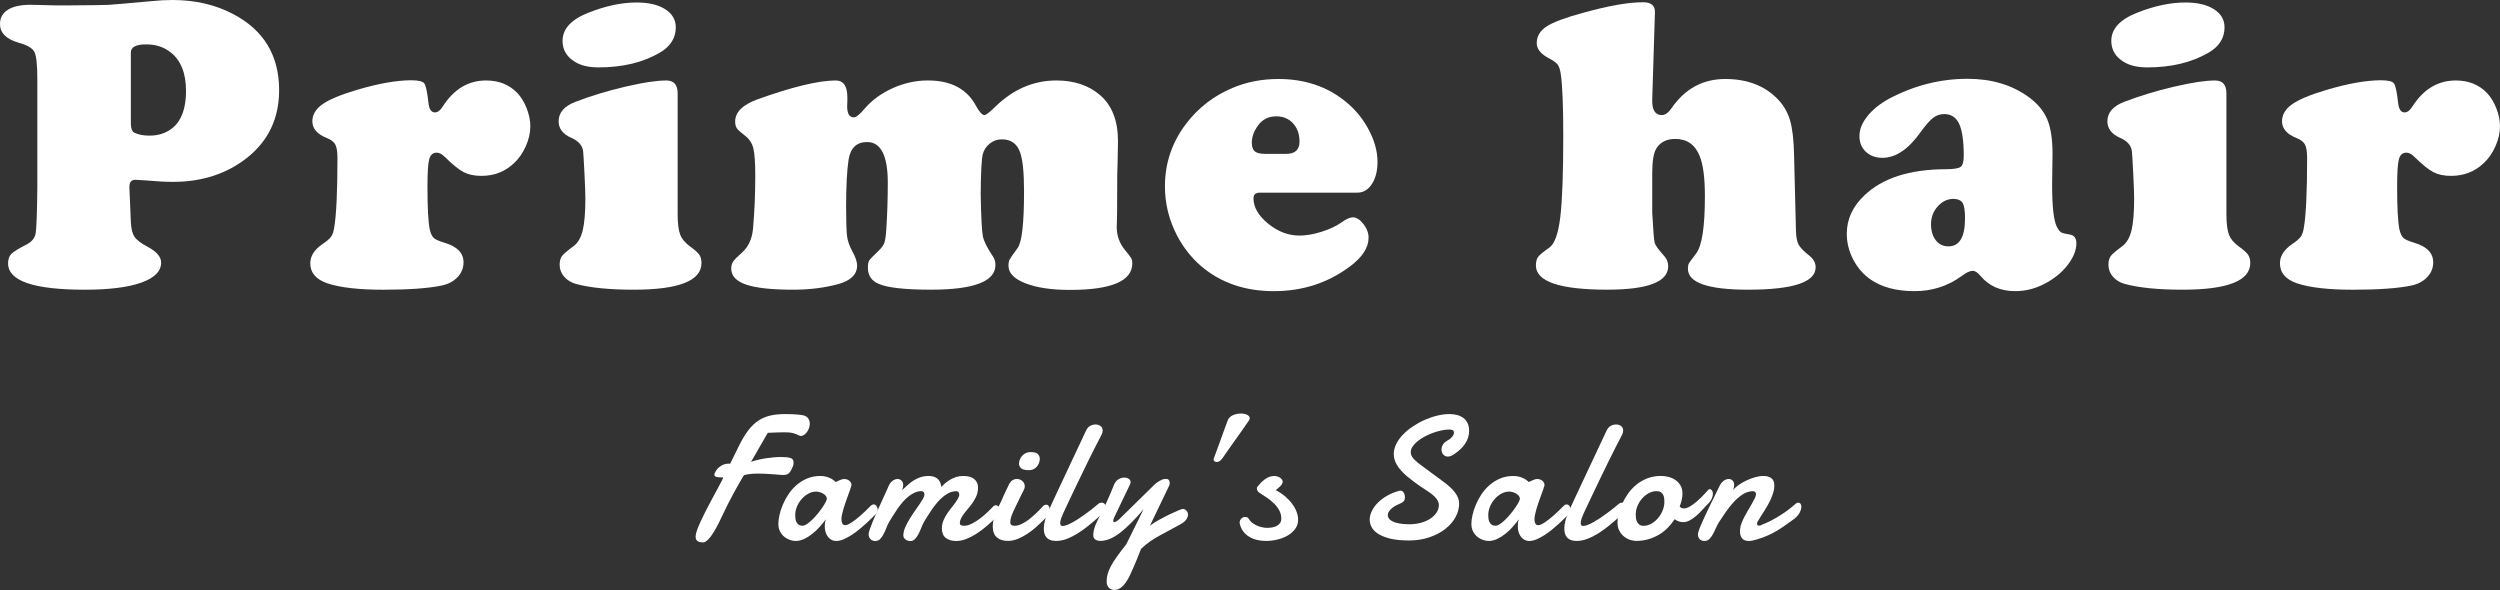
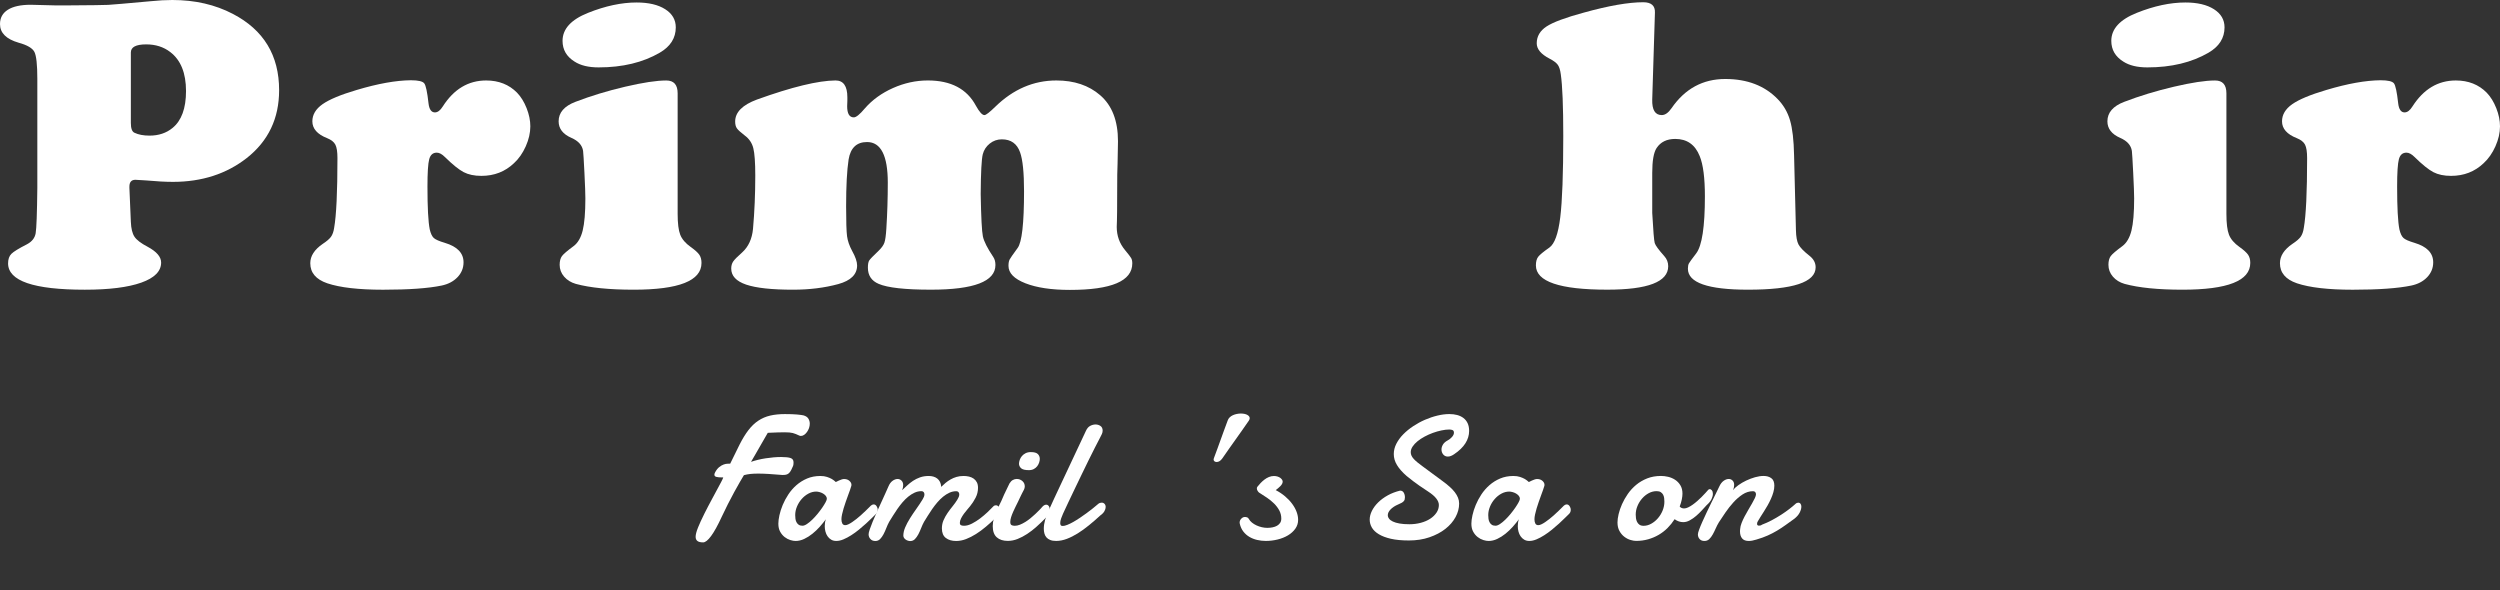
<svg xmlns="http://www.w3.org/2000/svg" version="1.1" id="レイヤー_1" x="0px" y="0px" width="211.914px" height="50.012px" viewBox="0 0 211.914 50.012" enable-background="new 0 0 211.914 50.012" xml:space="preserve">
  <rect x="0" y="0" width="211.914" height="50.012" fill="#333333" stroke="none" />
  <g>
    <path fill="#FFFFFF" d="M3.164,15.926V6.68c0-1.195-0.083-1.954-0.246-2.276C2.753,4.081,2.308,3.82,1.582,3.621   C0.527,3.316,0,2.789,0,2.039c0-0.527,0.222-0.932,0.668-1.213c0.444-0.281,1.09-0.422,1.934-0.422   c0.281,0,0.978,0.018,2.092,0.053h1.055c1.944-0.012,3.084-0.026,3.418-0.044s1.526-0.12,3.578-0.308   C13.423,0.035,14.045,0,14.607,0c1.921,0,3.632,0.393,5.133,1.178c2.612,1.359,3.92,3.516,3.92,6.469   c0,2.391-0.914,4.307-2.742,5.748c-1.723,1.348-3.81,2.021-6.258,2.021c-0.622,0-1.384-0.041-2.285-0.123   c-0.481-0.035-0.78-0.053-0.896-0.053c-0.341,0-0.51,0.193-0.51,0.58v0.105l0.123,2.883c0.022,0.563,0.125,0.981,0.307,1.257   s0.555,0.56,1.117,0.853c0.761,0.41,1.143,0.855,1.143,1.336c0,0.738-0.563,1.307-1.688,1.705s-2.72,0.598-4.781,0.598   c-4.337,0-6.504-0.744-6.504-2.232c0-0.352,0.093-0.621,0.281-0.809c0.187-0.188,0.626-0.457,1.318-0.809   c0.422-0.223,0.668-0.533,0.738-0.932S3.14,18.094,3.164,15.926z M11.092,4.447v5.977c0,0.457,0.099,0.732,0.299,0.826   c0.339,0.164,0.767,0.246,1.283,0.246c0.773,0,1.424-0.217,1.951-0.65c0.761-0.621,1.143-1.664,1.143-3.129   c0-1.523-0.446-2.625-1.336-3.305c-0.563-0.434-1.243-0.65-2.039-0.65C11.524,3.762,11.092,3.99,11.092,4.447z" />
    <path fill="#FFFFFF" d="M34.829,6.803c0.621,0,0.999,0.088,1.134,0.264s0.255,0.738,0.36,1.688c0.059,0.516,0.24,0.773,0.545,0.773   c0.234,0,0.457-0.17,0.668-0.51c0.938-1.465,2.162-2.197,3.674-2.197c1.066,0,1.939,0.346,2.619,1.037   c0.328,0.34,0.598,0.776,0.809,1.31s0.316,1.046,0.316,1.538c0,0.551-0.129,1.116-0.387,1.696s-0.592,1.058-1.002,1.433   c-0.75,0.715-1.67,1.072-2.76,1.072c-0.598,0-1.099-0.105-1.503-0.316s-0.935-0.639-1.591-1.283   c-0.246-0.246-0.475-0.369-0.686-0.369c-0.328,0-0.542,0.185-0.642,0.554s-0.149,1.146-0.149,2.329c0,1.77,0.064,2.977,0.193,3.621   c0.082,0.352,0.196,0.595,0.343,0.729s0.46,0.272,0.94,0.413c1.055,0.316,1.582,0.867,1.582,1.652c0,0.48-0.17,0.899-0.51,1.257   s-0.791,0.595-1.354,0.712c-1.125,0.234-2.777,0.352-4.957,0.352c-2.074,0-3.65-0.182-4.729-0.545   c-0.961-0.328-1.441-0.896-1.441-1.705c0-0.609,0.352-1.154,1.055-1.635c0.34-0.223,0.574-0.425,0.703-0.606   s0.217-0.431,0.264-0.747c0.188-1.066,0.281-3.041,0.281-5.924c0-0.527-0.059-0.905-0.176-1.134s-0.352-0.413-0.703-0.554   c-0.832-0.328-1.248-0.803-1.248-1.424c0-0.563,0.287-1.046,0.861-1.45s1.535-0.806,2.883-1.204   C32.028,7.09,33.563,6.814,34.829,6.803z" />
    <path fill="#FFFFFF" d="M57.441,7.91v10.213c0,0.809,0.073,1.4,0.22,1.775s0.442,0.721,0.888,1.037   c0.363,0.258,0.606,0.478,0.729,0.659s0.185,0.413,0.185,0.694c0,1.512-1.916,2.268-5.748,2.268c-2.063,0-3.697-0.164-4.904-0.492   c-0.41-0.117-0.741-0.322-0.993-0.615s-0.378-0.627-0.378-1.002c0-0.316,0.064-0.563,0.193-0.738s0.457-0.457,0.984-0.844   c0.363-0.27,0.621-0.709,0.773-1.318s0.229-1.518,0.229-2.725c0-0.387-0.026-1.11-0.079-2.171s-0.091-1.679-0.114-1.854   c-0.07-0.48-0.398-0.85-0.984-1.107c-0.727-0.316-1.09-0.785-1.09-1.406c0-0.738,0.475-1.289,1.424-1.652   c1.313-0.504,2.719-0.932,4.219-1.283s2.66-0.527,3.48-0.527C57.119,6.82,57.441,7.184,57.441,7.91z M53.961,0.211   c1.02,0,1.828,0.19,2.426,0.571s0.896,0.894,0.896,1.538c0,0.902-0.451,1.617-1.354,2.145c-1.43,0.832-3.158,1.248-5.186,1.248   c-0.855,0-1.535-0.164-2.039-0.492c-0.68-0.422-1.02-1.008-1.02-1.758c0-1.008,0.721-1.799,2.162-2.373   C51.313,0.504,52.684,0.211,53.961,0.211z" />
    <path fill="#FFFFFF" d="M70.825,6.82c0.668,0,1.002,0.475,1.002,1.424c0,0.012,0,0.111,0,0.299C71.815,8.73,71.81,8.883,71.81,9   c0,0.633,0.188,0.949,0.563,0.949c0.199,0,0.51-0.252,0.932-0.756c0.633-0.727,1.43-1.304,2.391-1.731S77.64,6.82,78.647,6.82   c1.957,0,3.316,0.715,4.078,2.145c0.293,0.527,0.533,0.791,0.721,0.791c0.129,0,0.434-0.234,0.914-0.703   c1.523-1.488,3.252-2.232,5.186-2.232c1.512,0,2.748,0.416,3.709,1.248c1.008,0.867,1.512,2.168,1.512,3.902   c0,0.375-0.012,1.008-0.035,1.898c-0.023,0.305-0.035,1.225-0.035,2.76c0,0.984-0.006,1.676-0.018,2.074   c-0.012,0.246-0.018,0.422-0.018,0.527c0,0.75,0.234,1.406,0.703,1.969c0.281,0.34,0.454,0.565,0.519,0.677   s0.097,0.261,0.097,0.448c0,1.5-1.764,2.25-5.291,2.25c-1.559,0-2.815-0.188-3.771-0.563s-1.433-0.867-1.433-1.477   c0-0.234,0.032-0.413,0.097-0.536s0.29-0.448,0.677-0.976c0.363-0.48,0.545-2.08,0.545-4.799c0-1.582-0.111-2.684-0.334-3.305   c-0.258-0.738-0.773-1.107-1.547-1.107c-0.387,0-0.729,0.12-1.028,0.36s-0.495,0.542-0.589,0.905   c-0.105,0.422-0.164,1.547-0.176,3.375c0.035,1.969,0.097,3.164,0.185,3.586s0.384,1.008,0.888,1.758   c0.117,0.176,0.176,0.398,0.176,0.668c0,1.395-1.822,2.092-5.467,2.092c-2.191,0-3.668-0.164-4.43-0.492   c-0.609-0.258-0.914-0.715-0.914-1.371c0-0.293,0.038-0.498,0.114-0.615s0.337-0.387,0.782-0.809   c0.258-0.246,0.425-0.478,0.501-0.694s0.132-0.612,0.167-1.187c0.082-1.289,0.123-2.59,0.123-3.902   c0-2.297-0.586-3.445-1.758-3.445c-0.879,0-1.4,0.492-1.564,1.477c-0.141,0.926-0.211,2.25-0.211,3.973   c0,1.289,0.026,2.133,0.079,2.531s0.196,0.814,0.431,1.248c0.281,0.504,0.422,0.914,0.422,1.23c0,0.762-0.533,1.289-1.6,1.582   c-1.16,0.316-2.438,0.475-3.832,0.475c-1.805,0-3.129-0.144-3.973-0.431s-1.266-0.741-1.266-1.362c0-0.234,0.056-0.434,0.167-0.598   s0.366-0.422,0.765-0.773c0.527-0.48,0.832-1.143,0.914-1.986c0.129-1.453,0.193-2.959,0.193-4.518c0-1.113-0.056-1.89-0.167-2.329   s-0.349-0.794-0.712-1.063c-0.352-0.27-0.577-0.475-0.677-0.615s-0.149-0.334-0.149-0.58c0-0.785,0.615-1.406,1.846-1.863   C67.128,7.371,69.349,6.832,70.825,6.82z" />
-     <path fill="#FFFFFF" d="M115.059,16.33h-8.262c-0.363,0-0.544,0.158-0.544,0.475c0,0.762,0.414,1.479,1.24,2.153   c0.827,0.674,1.713,1.011,2.663,1.011c0.563,0,1.188-0.108,1.873-0.325s1.25-0.483,1.695-0.8c0.398-0.281,0.715-0.422,0.949-0.422   c0.305,0,0.604,0.188,0.896,0.563s0.439,0.762,0.439,1.16c0,0.844-0.527,1.658-1.582,2.443c-1.863,1.395-4.014,2.092-6.452,2.092   c-2.46,0-4.523-0.715-6.187-2.145c-0.809-0.703-1.477-1.553-2.004-2.549c-0.691-1.324-1.037-2.719-1.037-4.184   c0-1.969,0.598-3.738,1.793-5.309c1.031-1.359,2.344-2.373,3.938-3.041c1.195-0.504,2.49-0.756,3.885-0.756   c2.227,0,4.119,0.633,5.678,1.898c0.785,0.633,1.418,1.383,1.898,2.25c0.551,0.984,0.826,1.945,0.826,2.883   c0,0.762-0.158,1.386-0.475,1.872S115.563,16.33,115.059,16.33z M107.253,13.043h1.776c0.75,0,1.125-0.346,1.125-1.037   c0-0.633-0.182-1.148-0.545-1.547s-0.838-0.598-1.424-0.598c-0.657,0-1.172,0.258-1.547,0.773c-0.351,0.48-0.527,0.967-0.527,1.459   c0,0.352,0.085,0.598,0.255,0.738C106.537,12.973,106.832,13.043,107.253,13.043z" />
    <path fill="#FFFFFF" d="M140.281,1.072l-0.229,7.365c-0.023,0.879,0.246,1.318,0.809,1.318c0.281,0,0.557-0.193,0.826-0.58   c1.137-1.652,2.654-2.479,4.553-2.479c1.863,0,3.346,0.568,4.447,1.705c0.492,0.504,0.84,1.102,1.045,1.793s0.32,1.682,0.344,2.971   l0.158,6.346c0.012,0.551,0.084,0.955,0.219,1.213s0.449,0.58,0.941,0.967c0.34,0.27,0.51,0.592,0.51,0.967   c0,1.266-1.91,1.898-5.73,1.898c-3.398,0-5.098-0.592-5.098-1.775c0-0.199,0.029-0.352,0.088-0.457s0.264-0.387,0.615-0.844   c0.492-0.645,0.738-2.256,0.738-4.834c0-1.559-0.146-2.695-0.439-3.41c-0.387-0.973-1.078-1.459-2.074-1.459   c-0.715,0-1.242,0.258-1.582,0.773c-0.246,0.375-0.369,1.078-0.369,2.109v3.393c0.082,1.5,0.152,2.35,0.211,2.549   s0.328,0.568,0.809,1.107c0.223,0.246,0.334,0.533,0.334,0.861c0,1.324-1.723,1.986-5.168,1.986c-4.031,0-6.047-0.686-6.047-2.057   c0-0.316,0.064-0.56,0.193-0.729s0.445-0.431,0.949-0.782c0.445-0.316,0.752-1.169,0.922-2.558s0.256-3.688,0.256-6.899   c0-2.52-0.07-4.266-0.211-5.238c-0.047-0.363-0.133-0.63-0.256-0.8s-0.354-0.343-0.693-0.519c-0.727-0.375-1.09-0.809-1.09-1.301   c0-0.586,0.275-1.061,0.826-1.424s1.605-0.756,3.164-1.178c2.109-0.586,3.791-0.879,5.045-0.879   C139.977,0.193,140.305,0.486,140.281,1.072z" />
-     <path fill="#FFFFFF" d="M166.777,6.68c2.039,0,3.768,0.516,5.186,1.547c0.75,0.551,1.275,1.181,1.574,1.89s0.447,1.685,0.447,2.927   l-0.035,2.619c0,1.816,0.129,2.994,0.387,3.533c0.129,0.258,0.252,0.422,0.369,0.492s0.363,0.135,0.738,0.193   s0.563,0.305,0.563,0.738c0,0.563-0.225,1.148-0.676,1.758s-1.035,1.119-1.75,1.529c-0.879,0.516-1.799,0.773-2.76,0.773   c-1.23,0-2.203-0.422-2.918-1.266c-0.246-0.305-0.475-0.457-0.686-0.457c-0.234,0-0.545,0.146-0.932,0.439   c-1.172,0.855-2.502,1.283-3.99,1.283c-1.535,0-2.777-0.328-3.727-0.984c-0.621-0.434-1.113-0.999-1.477-1.696   s-0.545-1.427-0.545-2.188c0-1.219,0.492-2.297,1.477-3.234c1.535-1.477,3.832-2.221,6.891-2.232c0.68,0,1.107-0.067,1.283-0.202   s0.264-0.448,0.264-0.94c0-1.242-0.129-2.142-0.387-2.698s-0.68-0.835-1.266-0.835c-0.352,0-0.664,0.105-0.939,0.316   s-0.619,0.598-1.029,1.16c-1.043,1.488-2.133,2.232-3.27,2.232c-0.574,0-1.043-0.17-1.406-0.51s-0.545-0.785-0.545-1.336   c0-0.563,0.227-1.125,0.678-1.688s1.063-1.055,1.836-1.477C162.254,7.242,164.469,6.68,166.777,6.68z M165.6,16.857   c-0.516,0-0.963,0.211-1.344,0.633s-0.572,0.926-0.572,1.512c0,0.563,0.135,1.017,0.404,1.362s0.627,0.519,1.072,0.519   c0.938,0,1.406-0.791,1.406-2.373c0-0.645-0.066-1.078-0.201-1.301S165.975,16.869,165.6,16.857z" />
    <path fill="#FFFFFF" d="M188.723,7.91v10.213c0,0.809,0.072,1.4,0.219,1.775s0.443,0.721,0.889,1.037   c0.363,0.258,0.605,0.478,0.729,0.659s0.186,0.413,0.186,0.694c0,1.512-1.916,2.268-5.748,2.268c-2.063,0-3.697-0.164-4.904-0.492   c-0.41-0.117-0.742-0.322-0.994-0.615s-0.377-0.627-0.377-1.002c0-0.316,0.064-0.563,0.193-0.738s0.457-0.457,0.984-0.844   c0.363-0.27,0.621-0.709,0.773-1.318s0.229-1.518,0.229-2.725c0-0.387-0.027-1.11-0.08-2.171s-0.09-1.679-0.113-1.854   c-0.07-0.48-0.398-0.85-0.984-1.107c-0.727-0.316-1.09-0.785-1.09-1.406c0-0.738,0.475-1.289,1.424-1.652   c1.313-0.504,2.719-0.932,4.219-1.283s2.66-0.527,3.48-0.527C188.4,6.82,188.723,7.184,188.723,7.91z M185.242,0.211   c1.02,0,1.828,0.19,2.426,0.571s0.896,0.894,0.896,1.538c0,0.902-0.451,1.617-1.354,2.145c-1.43,0.832-3.158,1.248-5.186,1.248   c-0.855,0-1.535-0.164-2.039-0.492c-0.68-0.422-1.02-1.008-1.02-1.758c0-1.008,0.721-1.799,2.162-2.373   C182.594,0.504,183.965,0.211,185.242,0.211z" />
    <path fill="#FFFFFF" d="M201.789,6.803c0.621,0,1,0.088,1.135,0.264s0.254,0.738,0.359,1.688c0.059,0.516,0.24,0.773,0.545,0.773   c0.234,0,0.457-0.17,0.668-0.51c0.938-1.465,2.162-2.197,3.674-2.197c1.066,0,1.939,0.346,2.619,1.037   c0.328,0.34,0.598,0.776,0.809,1.31s0.316,1.046,0.316,1.538c0,0.551-0.129,1.116-0.387,1.696s-0.592,1.058-1.002,1.433   c-0.75,0.715-1.67,1.072-2.76,1.072c-0.598,0-1.098-0.105-1.502-0.316s-0.936-0.639-1.592-1.283   c-0.246-0.246-0.475-0.369-0.686-0.369c-0.328,0-0.541,0.185-0.641,0.554s-0.15,1.146-0.15,2.329c0,1.77,0.064,2.977,0.193,3.621   c0.082,0.352,0.197,0.595,0.344,0.729s0.459,0.272,0.939,0.413c1.055,0.316,1.582,0.867,1.582,1.652c0,0.48-0.17,0.899-0.51,1.257   s-0.791,0.595-1.354,0.712c-1.125,0.234-2.777,0.352-4.957,0.352c-2.074,0-3.65-0.182-4.729-0.545   c-0.961-0.328-1.441-0.896-1.441-1.705c0-0.609,0.352-1.154,1.055-1.635c0.34-0.223,0.574-0.425,0.703-0.606   s0.217-0.431,0.264-0.747c0.188-1.066,0.281-3.041,0.281-5.924c0-0.527-0.059-0.905-0.176-1.134s-0.352-0.413-0.703-0.554   c-0.832-0.328-1.248-0.803-1.248-1.424c0-0.563,0.287-1.046,0.861-1.45s1.535-0.806,2.883-1.204   C198.988,7.09,200.523,6.814,201.789,6.803z" />
  </g>
  <g>
    <path fill="#FFFFFF" d="M67.169,39.618C67.11,39.76,67.054,39.872,67,39.955s-0.112,0.148-0.176,0.194s-0.135,0.077-0.216,0.091   c-0.08,0.016-0.174,0.022-0.282,0.022c-0.459-0.039-0.853-0.068-1.183-0.088c-0.329-0.02-0.621-0.029-0.875-0.029   c-0.249,0-0.468,0.01-0.655,0.029c-0.188,0.02-0.373,0.054-0.553,0.103c-0.073,0.117-0.183,0.303-0.33,0.557   s-0.309,0.543-0.487,0.868s-0.36,0.67-0.545,1.036s-0.356,0.718-0.513,1.055c-0.337,0.732-0.639,1.279-0.905,1.641   s-0.492,0.542-0.677,0.542c-0.225,0-0.387-0.04-0.487-0.121c-0.101-0.08-0.15-0.198-0.15-0.354c0-0.186,0.067-0.445,0.201-0.78   s0.321-0.741,0.561-1.22c0.088-0.176,0.184-0.363,0.289-0.564c0.105-0.199,0.211-0.4,0.319-0.6   c0.107-0.201,0.212-0.396,0.315-0.586c0.103-0.191,0.195-0.363,0.278-0.517c0.083-0.154,0.152-0.284,0.209-0.392   c0.056-0.107,0.091-0.179,0.106-0.213c0.015-0.039,0.026-0.066,0.033-0.08c0.008-0.016,0.012-0.026,0.015-0.033   c0.002-0.008,0.004-0.012,0.004-0.015s0.002-0.014,0.007-0.033H61.17c-0.186,0-0.334-0.015-0.447-0.044s-0.168-0.093-0.168-0.19   c0-0.054,0.022-0.122,0.066-0.205c0.103-0.19,0.217-0.335,0.344-0.436s0.25-0.173,0.37-0.216c0.12-0.045,0.229-0.067,0.33-0.07   c0.1-0.002,0.177-0.004,0.23-0.004c0.132-0.268,0.264-0.537,0.396-0.805c0.132-0.27,0.264-0.537,0.396-0.807   c0.249-0.492,0.502-0.905,0.758-1.237c0.257-0.332,0.536-0.599,0.839-0.798c0.303-0.201,0.637-0.344,1.003-0.429   S66.07,35.1,66.539,35.1c0.43,0,0.772,0.012,1.029,0.036c0.256,0.024,0.436,0.049,0.538,0.073c0.195,0.054,0.333,0.146,0.414,0.274   c0.08,0.13,0.121,0.272,0.121,0.429c0,0.122-0.021,0.244-0.062,0.366c-0.042,0.122-0.098,0.233-0.169,0.333   c-0.071,0.101-0.151,0.182-0.241,0.246c-0.091,0.063-0.182,0.095-0.275,0.095c-0.054,0-0.1-0.01-0.139-0.029   c-0.107-0.049-0.204-0.092-0.289-0.128c-0.086-0.037-0.172-0.066-0.26-0.088c-0.088-0.022-0.187-0.038-0.296-0.048   c-0.11-0.01-0.246-0.015-0.407-0.015c-0.166,0-0.363,0.004-0.589,0.011c-0.228,0.008-0.504,0.019-0.832,0.033   c-0.132,0.229-0.255,0.443-0.37,0.641c-0.115,0.198-0.228,0.394-0.337,0.586c-0.11,0.193-0.223,0.389-0.337,0.586   c-0.115,0.198-0.241,0.414-0.377,0.648c0.181-0.063,0.377-0.121,0.589-0.172c0.213-0.052,0.43-0.095,0.652-0.128   c0.222-0.035,0.445-0.062,0.67-0.081s0.439-0.029,0.645-0.029c0.371,0,0.638,0.029,0.802,0.088s0.246,0.179,0.246,0.358   c0,0.039-0.002,0.098-0.007,0.173S67.223,39.521,67.169,39.618z" />
    <path fill="#FFFFFF" d="M74.262,43.559c-0.088,0.083-0.205,0.197-0.352,0.344s-0.314,0.306-0.502,0.477s-0.388,0.344-0.601,0.517   c-0.212,0.173-0.43,0.331-0.651,0.472c-0.223,0.143-0.441,0.258-0.656,0.349c-0.215,0.09-0.417,0.136-0.608,0.136   c-0.171,0-0.317-0.037-0.439-0.11s-0.224-0.169-0.304-0.286c-0.081-0.117-0.141-0.25-0.18-0.398s-0.059-0.302-0.059-0.458   c0-0.103,0.007-0.204,0.022-0.304s0.039-0.194,0.073-0.282c-0.151,0.205-0.324,0.417-0.516,0.634   c-0.193,0.217-0.401,0.415-0.623,0.593c-0.222,0.179-0.454,0.325-0.695,0.439c-0.242,0.114-0.487,0.173-0.736,0.173   c-0.127,0-0.274-0.026-0.443-0.077c-0.168-0.052-0.328-0.136-0.479-0.253s-0.278-0.269-0.381-0.454s-0.154-0.413-0.154-0.681   c0-0.201,0.03-0.439,0.091-0.719c0.061-0.277,0.154-0.567,0.278-0.867c0.125-0.301,0.283-0.598,0.477-0.891   c0.192-0.293,0.421-0.555,0.685-0.787c0.264-0.231,0.564-0.42,0.901-0.563s0.713-0.216,1.128-0.216c0.215,0,0.403,0.026,0.564,0.08   s0.298,0.112,0.41,0.176c0.127,0.078,0.239,0.164,0.337,0.256c0.083-0.043,0.168-0.085,0.256-0.124   c0.073-0.034,0.15-0.064,0.231-0.092c0.08-0.026,0.15-0.04,0.208-0.04c0.186,0,0.337,0.051,0.454,0.154   c0.117,0.102,0.176,0.215,0.176,0.336c0,0.035-0.002,0.062-0.007,0.081c-0.024,0.093-0.063,0.21-0.113,0.352   c-0.052,0.142-0.109,0.3-0.172,0.473s-0.128,0.354-0.194,0.542c-0.066,0.188-0.126,0.372-0.18,0.553s-0.098,0.351-0.132,0.509   c-0.034,0.159-0.051,0.294-0.051,0.407c0,0.146,0.024,0.267,0.073,0.362c0.049,0.095,0.132,0.143,0.249,0.143   c0.073,0,0.16-0.022,0.26-0.069c0.1-0.047,0.208-0.109,0.326-0.188s0.238-0.166,0.363-0.267c0.124-0.101,0.245-0.202,0.362-0.304   c0.273-0.244,0.564-0.523,0.872-0.836c0.078-0.063,0.154-0.095,0.227-0.095c0.098,0,0.18,0.048,0.245,0.143   c0.066,0.096,0.099,0.202,0.099,0.319C74.401,43.352,74.354,43.466,74.262,43.559z M69.186,41.669   c-0.229,0-0.452,0.059-0.667,0.176s-0.405,0.271-0.571,0.462c-0.166,0.189-0.298,0.404-0.396,0.641s-0.146,0.475-0.146,0.714   c0,0.098,0.006,0.199,0.019,0.304c0.012,0.105,0.04,0.201,0.084,0.289s0.106,0.162,0.187,0.221   c0.081,0.059,0.189,0.088,0.326,0.088c0.107,0,0.233-0.048,0.377-0.144c0.144-0.095,0.293-0.217,0.447-0.366   c0.153-0.148,0.304-0.313,0.45-0.49s0.278-0.354,0.396-0.523c0.117-0.172,0.212-0.325,0.286-0.462s0.11-0.237,0.11-0.3   c0-0.094-0.032-0.178-0.095-0.253s-0.142-0.141-0.234-0.194s-0.192-0.094-0.296-0.121C69.355,41.683,69.264,41.669,69.186,41.669z" />
    <path fill="#FFFFFF" d="M76.572,45.419c0-0.234,0.052-0.474,0.158-0.718c0.104-0.244,0.238-0.496,0.399-0.754   c0.161-0.26,0.337-0.521,0.527-0.788c0.19-0.266,0.371-0.538,0.542-0.816c0.049-0.078,0.088-0.152,0.117-0.224   c0.029-0.07,0.044-0.143,0.044-0.216c0-0.078-0.022-0.143-0.066-0.194c-0.044-0.051-0.107-0.076-0.19-0.076   c-0.2,0-0.393,0.043-0.579,0.128s-0.364,0.197-0.535,0.337c-0.171,0.139-0.333,0.299-0.487,0.479   c-0.153,0.181-0.298,0.368-0.432,0.561c-0.135,0.192-0.26,0.384-0.377,0.575c-0.117,0.189-0.225,0.363-0.322,0.52   c-0.088,0.161-0.168,0.337-0.242,0.527s-0.153,0.366-0.238,0.527s-0.182,0.297-0.289,0.406c-0.107,0.11-0.242,0.165-0.403,0.165   c-0.176,0-0.315-0.056-0.417-0.169c-0.103-0.111-0.154-0.246-0.154-0.402c0-0.088,0.032-0.225,0.095-0.41s0.145-0.401,0.245-0.648   c0.1-0.246,0.214-0.509,0.341-0.787s0.253-0.555,0.377-0.828c0.125-0.273,0.242-0.53,0.352-0.772   c0.11-0.241,0.202-0.448,0.275-0.618c0.088-0.211,0.204-0.367,0.348-0.469c0.144-0.104,0.287-0.154,0.428-0.154   c0.122,0,0.231,0.045,0.326,0.136c0.096,0.091,0.143,0.221,0.143,0.392c0,0.127-0.029,0.266-0.088,0.418   c0.132-0.123,0.273-0.254,0.425-0.396c0.151-0.141,0.316-0.271,0.495-0.392c0.178-0.119,0.377-0.218,0.597-0.296   s0.466-0.117,0.74-0.117c0.137,0,0.266,0.017,0.388,0.051s0.23,0.088,0.326,0.161c0.095,0.073,0.173,0.169,0.234,0.286   c0.061,0.117,0.096,0.258,0.106,0.424c0.112-0.111,0.234-0.223,0.366-0.333c0.132-0.109,0.275-0.208,0.428-0.296   c0.154-0.088,0.321-0.159,0.502-0.213s0.381-0.08,0.601-0.08c0.161,0,0.315,0.017,0.461,0.051s0.277,0.092,0.392,0.172   c0.114,0.081,0.205,0.185,0.271,0.312c0.066,0.127,0.099,0.283,0.099,0.469c0,0.293-0.067,0.571-0.202,0.835   s-0.292,0.506-0.472,0.725c-0.059,0.074-0.137,0.166-0.234,0.279c-0.098,0.111-0.193,0.231-0.286,0.358s-0.173,0.258-0.242,0.392   c-0.068,0.135-0.103,0.26-0.103,0.377c0,0.107,0.033,0.176,0.099,0.205c0.065,0.029,0.152,0.045,0.26,0.045   c0.205,0,0.427-0.062,0.667-0.184s0.472-0.27,0.7-0.443c0.227-0.173,0.439-0.354,0.637-0.542c0.198-0.188,0.355-0.345,0.473-0.472   c0.029-0.035,0.063-0.059,0.103-0.074c0.039-0.014,0.078-0.021,0.117-0.021c0.088,0,0.167,0.039,0.238,0.117   c0.07,0.078,0.106,0.181,0.106,0.308c0,0.098-0.029,0.205-0.088,0.322s-0.159,0.231-0.3,0.345c-0.264,0.254-0.534,0.496-0.81,0.729   s-0.554,0.438-0.835,0.615s-0.562,0.32-0.842,0.428c-0.281,0.107-0.561,0.162-0.839,0.162c-0.361,0-0.653-0.086-0.875-0.257   c-0.223-0.171-0.333-0.442-0.333-0.813c0-0.244,0.046-0.473,0.139-0.688s0.208-0.422,0.344-0.619   c0.137-0.198,0.281-0.39,0.432-0.575s0.283-0.371,0.396-0.557c0.049-0.078,0.088-0.152,0.117-0.224   c0.029-0.07,0.044-0.143,0.044-0.216c0-0.078-0.022-0.143-0.066-0.194c-0.044-0.051-0.107-0.076-0.19-0.076   c-0.2,0-0.393,0.043-0.579,0.128s-0.364,0.197-0.535,0.337c-0.171,0.139-0.333,0.299-0.487,0.479   c-0.154,0.181-0.298,0.368-0.433,0.561s-0.26,0.384-0.377,0.575c-0.117,0.189-0.225,0.363-0.322,0.52   c-0.088,0.161-0.168,0.337-0.242,0.527s-0.153,0.366-0.238,0.527c-0.086,0.161-0.182,0.297-0.29,0.406   c-0.107,0.11-0.242,0.165-0.403,0.165c-0.059,0-0.122-0.011-0.19-0.033c-0.068-0.021-0.131-0.052-0.187-0.091   c-0.057-0.039-0.103-0.086-0.14-0.14C76.598,45.541,76.577,45.482,76.572,45.419z" />
    <path fill="#FFFFFF" d="M85.569,40.98c0.083-0.137,0.178-0.234,0.286-0.293s0.217-0.088,0.33-0.088c0.186,0,0.345,0.061,0.48,0.18   c0.134,0.119,0.201,0.271,0.201,0.457c-0.005,0.045-0.011,0.088-0.019,0.133c-0.007,0.043-0.023,0.088-0.047,0.131   c-0.068,0.127-0.125,0.234-0.168,0.322s-0.084,0.17-0.121,0.246c-0.036,0.076-0.072,0.15-0.106,0.223   c-0.034,0.074-0.076,0.162-0.125,0.264c-0.059,0.123-0.125,0.256-0.198,0.399c-0.073,0.145-0.143,0.292-0.208,0.443   c-0.066,0.151-0.123,0.3-0.169,0.446s-0.069,0.281-0.069,0.403c0,0.132,0.033,0.219,0.099,0.26c0.066,0.042,0.16,0.063,0.282,0.063   c0.137,0,0.279-0.029,0.429-0.088c0.148-0.059,0.299-0.134,0.45-0.228c0.151-0.092,0.3-0.198,0.447-0.318   c0.146-0.119,0.284-0.24,0.414-0.362s0.249-0.239,0.359-0.352c0.109-0.112,0.201-0.212,0.274-0.3   c0.098-0.094,0.195-0.14,0.293-0.14c0.088,0,0.16,0.039,0.216,0.117s0.084,0.179,0.084,0.3c0,0.113-0.028,0.232-0.084,0.359   s-0.147,0.246-0.274,0.359c-0.249,0.254-0.503,0.496-0.762,0.729s-0.523,0.438-0.795,0.615c-0.271,0.178-0.543,0.32-0.816,0.428   s-0.549,0.162-0.828,0.162c-0.396,0-0.707-0.102-0.934-0.305c-0.227-0.202-0.34-0.519-0.34-0.948c0-0.225,0.032-0.444,0.095-0.659   s0.139-0.424,0.227-0.626s0.181-0.397,0.278-0.586s0.181-0.368,0.249-0.538c0.024-0.064,0.067-0.162,0.128-0.293   c0.061-0.133,0.125-0.267,0.194-0.403C85.398,41.332,85.481,41.161,85.569,40.98z M86.375,39.332c0-0.111,0.021-0.228,0.062-0.348   c0.042-0.119,0.104-0.229,0.187-0.326s0.187-0.178,0.311-0.241c0.125-0.063,0.272-0.095,0.443-0.095   c0.283,0,0.481,0.055,0.593,0.164c0.112,0.11,0.168,0.248,0.168,0.414c0,0.093-0.019,0.195-0.055,0.308   c-0.037,0.112-0.092,0.216-0.165,0.312c-0.073,0.095-0.168,0.174-0.286,0.238c-0.117,0.063-0.256,0.095-0.417,0.095   c-0.303,0-0.515-0.048-0.637-0.143C86.458,39.614,86.389,39.488,86.375,39.332z" />
    <path fill="#FFFFFF" d="M90.105,43.551c-0.054,0.113-0.106,0.244-0.157,0.393c-0.052,0.148-0.077,0.281-0.077,0.398   c0,0.074,0.015,0.133,0.044,0.176c0.029,0.045,0.085,0.066,0.168,0.066c0.103,0,0.231-0.03,0.384-0.092   c0.154-0.061,0.32-0.141,0.498-0.241s0.364-0.215,0.557-0.345c0.193-0.129,0.385-0.264,0.575-0.402   c0.19-0.14,0.372-0.278,0.546-0.418c0.173-0.139,0.328-0.268,0.465-0.385c0.039-0.033,0.085-0.059,0.139-0.072   c0.054-0.016,0.1-0.022,0.139-0.022c0.098,0,0.178,0.034,0.242,0.103s0.095,0.158,0.095,0.271c0,0.102-0.034,0.217-0.103,0.344   s-0.188,0.252-0.359,0.373c-0.313,0.289-0.627,0.563-0.945,0.82c-0.317,0.26-0.634,0.487-0.948,0.686   c-0.315,0.197-0.628,0.355-0.938,0.473c-0.311,0.117-0.612,0.176-0.905,0.176c-0.2,0-0.368-0.027-0.501-0.081   c-0.135-0.054-0.242-0.127-0.322-0.22c-0.081-0.093-0.138-0.203-0.172-0.33s-0.051-0.261-0.051-0.402   c0-0.239,0.035-0.484,0.106-0.736c0.07-0.251,0.155-0.482,0.252-0.691c0.171-0.381,0.344-0.76,0.52-1.136s0.337-0.72,0.483-1.032   l2.219-4.725c0.088-0.19,0.206-0.324,0.355-0.402s0.299-0.117,0.451-0.117s0.29,0.041,0.414,0.124   c0.125,0.083,0.187,0.218,0.187,0.403c0,0.088-0.021,0.18-0.062,0.277c-0.042,0.098-0.094,0.203-0.158,0.315   c-0.122,0.229-0.267,0.511-0.436,0.843c-0.168,0.332-0.349,0.693-0.542,1.084s-0.391,0.797-0.593,1.219   c-0.203,0.423-0.401,0.834-0.594,1.234s-0.373,0.78-0.542,1.139C90.373,42.977,90.228,43.287,90.105,43.551z" />
-     <path fill="#FFFFFF" d="M97.916,41.024c0.137-0.107,0.253-0.188,0.348-0.245c0.096-0.057,0.177-0.098,0.246-0.125   c0.068-0.026,0.13-0.043,0.187-0.047c0.056-0.006,0.113-0.008,0.172-0.008c0.103,0,0.176,0.038,0.22,0.113   c0.044,0.076,0.066,0.155,0.066,0.238c0,0.068-0.013,0.132-0.037,0.19l-1.641,3.421c0.234-0.176,0.504-0.349,0.81-0.517   c0.305-0.169,0.598-0.319,0.879-0.454c0.28-0.135,0.522-0.243,0.725-0.326s0.319-0.125,0.349-0.125c0.121,0,0.229,0.047,0.322,0.14   c0.092,0.093,0.139,0.21,0.139,0.352c0,0.127-0.048,0.261-0.143,0.403c-0.096,0.141-0.263,0.277-0.502,0.41   c-0.342,0.189-0.64,0.353-0.894,0.486c-0.254,0.135-0.479,0.256-0.674,0.363s-0.369,0.205-0.52,0.293s-0.294,0.178-0.428,0.271   c-0.135,0.093-0.267,0.191-0.396,0.297c-0.13,0.104-0.27,0.228-0.421,0.37c-0.112,0.293-0.223,0.573-0.333,0.842   c-0.109,0.269-0.21,0.506-0.3,0.711c-0.091,0.205-0.165,0.37-0.224,0.498c-0.059,0.126-0.09,0.194-0.095,0.205   c-0.396,0.82-0.83,1.23-1.304,1.23c-0.195,0-0.354-0.065-0.476-0.194c-0.122-0.13-0.183-0.304-0.183-0.524   c0-0.205,0.026-0.408,0.077-0.611c0.052-0.202,0.142-0.426,0.271-0.67c0.129-0.244,0.3-0.517,0.513-0.816   c0.212-0.301,0.479-0.653,0.802-1.059l1.465-2.967c-0.732,0.869-1.396,1.533-1.992,1.992s-1.152,0.689-1.67,0.689   c-0.166,0-0.308-0.039-0.425-0.114s-0.176-0.201-0.176-0.377c0-0.244,0.059-0.521,0.176-0.827c0.068-0.166,0.137-0.319,0.205-0.458   c0.068-0.14,0.139-0.278,0.212-0.418c0.073-0.139,0.15-0.289,0.231-0.45c0.08-0.161,0.168-0.343,0.264-0.546   c0.095-0.202,0.2-0.437,0.314-0.703c0.115-0.266,0.243-0.577,0.385-0.934c0.098-0.19,0.225-0.328,0.381-0.414   c0.156-0.085,0.308-0.128,0.454-0.128c0.151,0,0.279,0.035,0.385,0.106c0.104,0.071,0.157,0.165,0.157,0.282   c0,0.059-0.01,0.109-0.029,0.153l-1.34,2.79c-0.068,0.143-0.103,0.254-0.103,0.338c0,0.072,0.029,0.109,0.088,0.109   c0.054,0,0.122-0.027,0.205-0.08c0.083-0.055,0.161-0.115,0.234-0.184L97.916,41.024z" />
    <path fill="#FFFFFF" d="M105.865,35.648c-0.2,0.288-0.392,0.563-0.574,0.824c-0.184,0.262-0.366,0.52-0.55,0.776   c-0.183,0.256-0.367,0.517-0.553,0.78s-0.376,0.537-0.571,0.82c-0.078,0.111-0.158,0.192-0.242,0.241   c-0.082,0.049-0.163,0.073-0.241,0.073s-0.142-0.02-0.19-0.059s-0.073-0.09-0.073-0.154c0-0.029,0.007-0.063,0.022-0.102   c0.107-0.283,0.208-0.557,0.304-0.82c0.095-0.264,0.188-0.524,0.282-0.78c0.092-0.257,0.187-0.515,0.281-0.776   c0.096-0.262,0.197-0.536,0.305-0.824c0.033-0.103,0.09-0.191,0.168-0.268c0.078-0.075,0.168-0.137,0.271-0.183   c0.102-0.046,0.212-0.082,0.329-0.106s0.231-0.037,0.345-0.037c0.102,0,0.198,0.01,0.289,0.026c0.09,0.017,0.169,0.042,0.238,0.077   c0.067,0.033,0.123,0.075,0.164,0.124c0.042,0.049,0.063,0.104,0.063,0.169C105.932,35.51,105.91,35.575,105.865,35.648z" />
    <path fill="#FFFFFF" d="M108.139,41.545c0.298,0.156,0.564,0.334,0.799,0.534s0.433,0.411,0.597,0.634   c0.163,0.223,0.288,0.447,0.373,0.678c0.086,0.229,0.128,0.453,0.128,0.674c0,0.277-0.079,0.528-0.237,0.75   c-0.159,0.223-0.366,0.41-0.623,0.564c-0.256,0.153-0.549,0.271-0.879,0.352c-0.329,0.08-0.663,0.121-0.999,0.121   c-0.255,0-0.501-0.029-0.74-0.085s-0.458-0.143-0.655-0.26c-0.198-0.117-0.368-0.268-0.509-0.45   c-0.142-0.184-0.242-0.402-0.301-0.656c-0.01-0.039-0.015-0.07-0.015-0.095c0-0.132,0.047-0.245,0.14-0.341   c0.092-0.095,0.194-0.143,0.307-0.143c0.054,0,0.114,0.01,0.18,0.029c0.066,0.02,0.116,0.063,0.15,0.132   c0.063,0.117,0.152,0.222,0.268,0.315c0.114,0.092,0.242,0.172,0.385,0.237c0.141,0.066,0.291,0.117,0.45,0.154   c0.158,0.036,0.313,0.055,0.465,0.055c0.156,0,0.307-0.015,0.45-0.044c0.145-0.029,0.271-0.076,0.381-0.139   c0.11-0.064,0.196-0.145,0.26-0.242s0.096-0.217,0.096-0.359c0-0.248-0.057-0.479-0.168-0.688   c-0.113-0.211-0.258-0.404-0.437-0.583c-0.178-0.178-0.381-0.344-0.607-0.498c-0.228-0.153-0.453-0.302-0.678-0.442   c-0.024-0.016-0.062-0.058-0.11-0.129c-0.049-0.07-0.072-0.143-0.072-0.216c0-0.059,0.014-0.104,0.043-0.14   c0.078-0.102,0.169-0.207,0.271-0.314s0.213-0.206,0.33-0.297c0.117-0.09,0.243-0.163,0.381-0.22   c0.136-0.056,0.277-0.084,0.424-0.084c0.107,0,0.208,0.015,0.301,0.044s0.171,0.067,0.234,0.113   c0.063,0.047,0.113,0.098,0.15,0.154c0.036,0.057,0.055,0.108,0.055,0.157c0,0.068-0.018,0.134-0.051,0.198   c-0.035,0.063-0.08,0.124-0.136,0.183c-0.057,0.059-0.12,0.117-0.19,0.176C108.276,41.435,108.207,41.49,108.139,41.545z" />
    <path fill="#FFFFFF" d="M118.678,41.588c0.141,0,0.245,0.059,0.311,0.173c0.066,0.114,0.1,0.245,0.1,0.392   c0,0.073-0.008,0.137-0.022,0.19s-0.044,0.104-0.088,0.15s-0.103,0.091-0.176,0.132s-0.169,0.086-0.286,0.135   c-0.273,0.117-0.488,0.258-0.645,0.422s-0.234,0.326-0.234,0.486c0,0.104,0.034,0.201,0.104,0.293   c0.067,0.094,0.176,0.176,0.322,0.246s0.335,0.127,0.567,0.168c0.231,0.042,0.511,0.063,0.839,0.063   c0.336,0,0.656-0.04,0.959-0.121c0.303-0.08,0.567-0.193,0.795-0.34c0.227-0.146,0.407-0.32,0.542-0.521   c0.134-0.2,0.201-0.417,0.201-0.651c0-0.176-0.073-0.359-0.22-0.55s-0.379-0.388-0.695-0.593c-0.563-0.367-0.988-0.662-1.278-0.887   c-0.291-0.225-0.471-0.366-0.538-0.425c-0.367-0.322-0.641-0.632-0.82-0.931c-0.182-0.297-0.271-0.607-0.271-0.93   c0-0.298,0.072-0.588,0.216-0.871c0.145-0.283,0.338-0.55,0.583-0.799c0.243-0.249,0.525-0.479,0.846-0.692   c0.319-0.212,0.654-0.394,1.003-0.546c0.35-0.15,0.701-0.27,1.055-0.354c0.354-0.085,0.689-0.128,1.007-0.128   c0.239,0,0.461,0.026,0.663,0.08c0.203,0.054,0.38,0.139,0.531,0.253s0.27,0.263,0.355,0.442c0.085,0.182,0.128,0.398,0.128,0.652   c0,0.366-0.105,0.715-0.314,1.047c-0.211,0.332-0.53,0.643-0.96,0.931c-0.19,0.132-0.366,0.198-0.527,0.198   c-0.166,0-0.298-0.061-0.396-0.18s-0.146-0.26-0.146-0.422c0-0.137,0.04-0.273,0.121-0.41c0.08-0.137,0.211-0.254,0.392-0.352   c0.142-0.072,0.268-0.172,0.377-0.296c0.11-0.125,0.165-0.245,0.165-0.362c0-0.113-0.038-0.186-0.113-0.221   c-0.076-0.033-0.168-0.051-0.275-0.051c-0.205,0-0.428,0.025-0.67,0.077c-0.241,0.051-0.483,0.12-0.725,0.208   c-0.242,0.088-0.477,0.193-0.703,0.315c-0.228,0.122-0.428,0.254-0.601,0.396c-0.174,0.142-0.313,0.292-0.418,0.45   c-0.104,0.159-0.157,0.316-0.157,0.473c0,0.107,0.021,0.208,0.066,0.3c0.043,0.094,0.108,0.186,0.193,0.279   c0.086,0.092,0.189,0.189,0.312,0.289s0.264,0.209,0.425,0.326l1.714,1.267c0.22,0.161,0.416,0.318,0.59,0.473   c0.173,0.153,0.318,0.308,0.436,0.461c0.117,0.154,0.207,0.31,0.271,0.466s0.096,0.322,0.096,0.498   c0,0.391-0.102,0.772-0.304,1.146c-0.203,0.374-0.491,0.707-0.864,1c-0.374,0.293-0.823,0.53-1.348,0.71   c-0.525,0.182-1.107,0.271-1.747,0.271c-0.596,0-1.103-0.048-1.52-0.143c-0.418-0.096-0.761-0.225-1.029-0.389   c-0.269-0.163-0.464-0.352-0.586-0.563c-0.122-0.213-0.183-0.437-0.183-0.671c0-0.244,0.062-0.491,0.187-0.743   c0.124-0.251,0.3-0.489,0.527-0.714c0.227-0.225,0.499-0.425,0.816-0.601S118.297,41.682,118.678,41.588z" />
    <path fill="#FFFFFF" d="M133.006,43.559c-0.088,0.083-0.205,0.197-0.352,0.344s-0.313,0.306-0.501,0.477   c-0.188,0.171-0.389,0.344-0.601,0.517c-0.213,0.173-0.43,0.331-0.652,0.472c-0.222,0.143-0.44,0.258-0.655,0.349   c-0.215,0.09-0.417,0.136-0.608,0.136c-0.171,0-0.317-0.037-0.439-0.11s-0.223-0.169-0.304-0.286   c-0.08-0.117-0.141-0.25-0.179-0.398c-0.04-0.148-0.059-0.302-0.059-0.458c0-0.103,0.007-0.204,0.021-0.304   s0.039-0.194,0.073-0.282c-0.151,0.205-0.323,0.417-0.517,0.634c-0.192,0.217-0.4,0.415-0.622,0.593   c-0.223,0.179-0.454,0.325-0.696,0.439c-0.241,0.114-0.486,0.173-0.736,0.173c-0.127,0-0.274-0.026-0.442-0.077   c-0.169-0.052-0.329-0.136-0.479-0.253c-0.152-0.117-0.279-0.269-0.381-0.454c-0.104-0.186-0.154-0.413-0.154-0.681   c0-0.201,0.03-0.439,0.092-0.719c0.061-0.277,0.153-0.567,0.278-0.867c0.124-0.301,0.283-0.598,0.476-0.891   c0.193-0.293,0.422-0.555,0.686-0.787c0.264-0.231,0.563-0.42,0.9-0.563s0.713-0.216,1.128-0.216c0.215,0,0.403,0.026,0.563,0.08   c0.162,0.054,0.298,0.112,0.41,0.176c0.127,0.078,0.239,0.164,0.338,0.256c0.082-0.043,0.168-0.085,0.256-0.124   c0.073-0.034,0.15-0.064,0.23-0.092c0.081-0.026,0.15-0.04,0.209-0.04c0.186,0,0.337,0.051,0.454,0.154   c0.117,0.102,0.176,0.215,0.176,0.336c0,0.035-0.003,0.062-0.007,0.081c-0.025,0.093-0.063,0.21-0.114,0.352   c-0.051,0.142-0.108,0.3-0.172,0.473s-0.128,0.354-0.194,0.542c-0.065,0.188-0.126,0.372-0.18,0.553s-0.098,0.351-0.131,0.509   c-0.035,0.159-0.052,0.294-0.052,0.407c0,0.146,0.024,0.267,0.073,0.362c0.049,0.095,0.132,0.143,0.249,0.143   c0.073,0,0.16-0.022,0.26-0.069c0.101-0.047,0.209-0.109,0.326-0.188s0.238-0.166,0.362-0.267c0.125-0.101,0.246-0.202,0.363-0.304   c0.272-0.244,0.563-0.523,0.871-0.836c0.078-0.063,0.154-0.095,0.227-0.095c0.098,0,0.18,0.048,0.246,0.143   c0.065,0.096,0.099,0.202,0.099,0.319C133.146,43.352,133.099,43.466,133.006,43.559z M127.931,41.669   c-0.229,0-0.452,0.059-0.667,0.176s-0.405,0.271-0.57,0.462c-0.167,0.189-0.299,0.404-0.396,0.641s-0.146,0.475-0.146,0.714   c0,0.098,0.007,0.199,0.019,0.304c0.013,0.105,0.04,0.201,0.085,0.289c0.043,0.088,0.105,0.162,0.187,0.221   c0.08,0.059,0.188,0.088,0.325,0.088c0.107,0,0.233-0.048,0.378-0.144c0.144-0.095,0.293-0.217,0.446-0.366   c0.154-0.148,0.305-0.313,0.451-0.49s0.277-0.354,0.395-0.523c0.117-0.172,0.213-0.325,0.286-0.462s0.11-0.237,0.11-0.3   c0-0.094-0.032-0.178-0.096-0.253s-0.142-0.141-0.234-0.194s-0.191-0.094-0.297-0.121   C128.101,41.683,128.009,41.669,127.931,41.669z" />
-     <path fill="#FFFFFF" d="M134.225,43.551c-0.054,0.113-0.105,0.244-0.157,0.393c-0.051,0.148-0.077,0.281-0.077,0.398   c0,0.074,0.016,0.133,0.045,0.176c0.029,0.045,0.085,0.066,0.168,0.066c0.103,0,0.23-0.03,0.385-0.092   c0.153-0.061,0.319-0.141,0.498-0.241c0.178-0.101,0.363-0.215,0.557-0.345c0.192-0.129,0.385-0.264,0.574-0.402   c0.191-0.14,0.373-0.278,0.546-0.418c0.174-0.139,0.328-0.268,0.466-0.385c0.038-0.033,0.085-0.059,0.139-0.072   c0.054-0.016,0.1-0.022,0.139-0.022c0.098,0,0.179,0.034,0.242,0.103s0.096,0.158,0.096,0.271c0,0.102-0.035,0.217-0.104,0.344   s-0.188,0.252-0.358,0.373c-0.313,0.289-0.628,0.563-0.944,0.82c-0.318,0.26-0.634,0.487-0.949,0.686   c-0.314,0.197-0.627,0.355-0.938,0.473c-0.31,0.117-0.611,0.176-0.904,0.176c-0.2,0-0.367-0.027-0.502-0.081   c-0.134-0.054-0.241-0.127-0.322-0.22c-0.08-0.093-0.138-0.203-0.172-0.33s-0.051-0.261-0.051-0.402   c0-0.239,0.035-0.484,0.105-0.736c0.071-0.251,0.155-0.482,0.253-0.691c0.171-0.381,0.345-0.76,0.521-1.136s0.336-0.72,0.482-1.032   l2.22-4.725c0.088-0.19,0.206-0.324,0.355-0.402c0.148-0.078,0.299-0.117,0.45-0.117s0.289,0.041,0.414,0.124   c0.124,0.083,0.187,0.218,0.187,0.403c0,0.088-0.021,0.18-0.063,0.277c-0.041,0.098-0.094,0.203-0.157,0.315   c-0.122,0.229-0.268,0.511-0.436,0.843c-0.169,0.332-0.35,0.693-0.542,1.084c-0.193,0.391-0.391,0.797-0.594,1.219   c-0.202,0.423-0.4,0.834-0.593,1.234c-0.193,0.4-0.374,0.78-0.542,1.139C134.492,42.977,134.347,43.287,134.225,43.551z" />
    <path fill="#FFFFFF" d="M140.798,40.344c0.186,0,0.385,0.023,0.597,0.072c0.213,0.049,0.409,0.133,0.59,0.25   s0.331,0.271,0.45,0.465c0.12,0.193,0.18,0.431,0.18,0.714c0,0.146-0.02,0.313-0.059,0.502s-0.098,0.384-0.176,0.589   c0.049,0.059,0.104,0.101,0.169,0.125c0.063,0.024,0.131,0.037,0.205,0.037c0.102,0,0.216-0.029,0.34-0.088   c0.125-0.059,0.253-0.135,0.385-0.228s0.264-0.198,0.396-0.315s0.257-0.234,0.374-0.352s0.223-0.228,0.318-0.333   c0.095-0.104,0.174-0.194,0.238-0.267c0.033-0.035,0.075-0.052,0.124-0.052c0.068,0,0.129,0.036,0.183,0.106   s0.081,0.17,0.081,0.297s-0.038,0.273-0.113,0.439c-0.076,0.166-0.216,0.339-0.421,0.52c-0.117,0.127-0.252,0.273-0.403,0.439   s-0.313,0.322-0.483,0.469s-0.35,0.271-0.535,0.373c-0.186,0.104-0.371,0.154-0.557,0.154c-0.127,0-0.25-0.02-0.369-0.059   c-0.12-0.039-0.241-0.103-0.363-0.19c-0.176,0.273-0.376,0.522-0.6,0.747c-0.226,0.225-0.476,0.418-0.751,0.578   c-0.276,0.162-0.574,0.287-0.894,0.378c-0.32,0.09-0.661,0.136-1.021,0.136c-0.138,0-0.296-0.027-0.477-0.081   s-0.353-0.143-0.517-0.268c-0.163-0.124-0.302-0.286-0.413-0.487c-0.113-0.199-0.169-0.443-0.169-0.732   c0-0.195,0.031-0.43,0.095-0.703s0.16-0.555,0.29-0.846c0.129-0.29,0.293-0.578,0.49-0.864c0.198-0.285,0.434-0.542,0.707-0.769   c0.273-0.228,0.586-0.41,0.938-0.55C139.978,40.413,140.368,40.344,140.798,40.344z M140.417,41.633   c-0.229,0-0.45,0.057-0.663,0.172c-0.212,0.115-0.4,0.266-0.563,0.454c-0.164,0.188-0.295,0.4-0.392,0.637   c-0.099,0.237-0.146,0.479-0.146,0.729c0,0.092,0.007,0.193,0.021,0.304c0.015,0.109,0.045,0.212,0.092,0.308   c0.046,0.095,0.113,0.174,0.201,0.238c0.088,0.063,0.205,0.095,0.352,0.095c0.225,0,0.443-0.06,0.655-0.18   c0.213-0.119,0.401-0.275,0.567-0.469c0.166-0.192,0.298-0.411,0.396-0.655c0.097-0.244,0.146-0.49,0.146-0.74   c0-0.098-0.007-0.198-0.019-0.304c-0.013-0.104-0.042-0.201-0.088-0.289c-0.047-0.088-0.114-0.159-0.202-0.216   S140.568,41.633,140.417,41.633z" />
    <path fill="#FFFFFF" d="M145.744,41.223c0.098-0.211,0.221-0.367,0.367-0.469c0.146-0.104,0.29-0.154,0.432-0.154   c0.117,0,0.222,0.043,0.314,0.128c0.093,0.086,0.14,0.212,0.14,0.378c0,0.063-0.007,0.131-0.022,0.205   c-0.014,0.072-0.041,0.15-0.08,0.234c0.107-0.137,0.261-0.277,0.461-0.422c0.2-0.144,0.422-0.273,0.663-0.388   c0.242-0.114,0.491-0.209,0.747-0.282c0.257-0.073,0.499-0.109,0.729-0.109c0.259,0,0.476,0.062,0.648,0.187   c0.174,0.124,0.26,0.335,0.26,0.634c0,0.176-0.026,0.358-0.08,0.549s-0.123,0.381-0.209,0.571c-0.085,0.19-0.181,0.377-0.285,0.561   c-0.105,0.183-0.209,0.354-0.312,0.517c-0.103,0.16-0.196,0.309-0.282,0.442c-0.085,0.135-0.152,0.245-0.201,0.333   c-0.063,0.078-0.096,0.169-0.096,0.271c0,0.039,0.013,0.073,0.037,0.103s0.063,0.044,0.117,0.044c0.034,0,0.073-0.004,0.117-0.011   c0.044-0.008,0.098-0.033,0.161-0.077c0.264-0.098,0.533-0.22,0.81-0.366c0.275-0.146,0.54-0.302,0.795-0.465   c0.253-0.163,0.486-0.327,0.699-0.491c0.212-0.163,0.389-0.311,0.531-0.443c0.038-0.033,0.077-0.059,0.117-0.072   c0.038-0.016,0.075-0.022,0.109-0.022c0.083,0,0.147,0.032,0.194,0.095c0.046,0.064,0.069,0.145,0.069,0.242   c0,0.151-0.048,0.32-0.143,0.506c-0.096,0.186-0.246,0.358-0.451,0.52c-0.277,0.2-0.533,0.383-0.765,0.549   c-0.232,0.166-0.469,0.322-0.711,0.466c-0.241,0.144-0.5,0.278-0.776,0.402c-0.275,0.125-0.6,0.241-0.971,0.349   c-0.127,0.039-0.242,0.068-0.348,0.088c-0.104,0.02-0.201,0.029-0.289,0.029c-0.259,0-0.448-0.072-0.567-0.217   c-0.12-0.144-0.18-0.346-0.18-0.604c0-0.035,0.001-0.067,0.004-0.1c0.002-0.031,0.006-0.066,0.011-0.105   c0.01-0.152,0.05-0.318,0.121-0.498c0.07-0.182,0.156-0.367,0.256-0.557c0.101-0.191,0.206-0.38,0.318-0.568   c0.112-0.188,0.217-0.366,0.312-0.534c0.096-0.169,0.175-0.319,0.238-0.45c0.063-0.133,0.095-0.24,0.095-0.322   c0-0.074-0.021-0.136-0.062-0.188c-0.042-0.051-0.104-0.076-0.187-0.076c-0.313,0-0.609,0.092-0.891,0.277   c-0.28,0.186-0.543,0.414-0.787,0.686c-0.244,0.271-0.469,0.558-0.674,0.86s-0.386,0.573-0.542,0.813   c-0.098,0.16-0.187,0.333-0.268,0.516c-0.08,0.184-0.165,0.354-0.253,0.513c-0.088,0.159-0.187,0.291-0.296,0.396   c-0.11,0.105-0.248,0.158-0.414,0.158c-0.171,0-0.306-0.055-0.403-0.162s-0.146-0.238-0.146-0.395c0-0.084,0.034-0.218,0.104-0.403   c0.067-0.186,0.155-0.4,0.264-0.645c0.106-0.244,0.228-0.507,0.362-0.787c0.134-0.28,0.269-0.56,0.402-0.835   c0.135-0.275,0.263-0.536,0.385-0.78S145.666,41.393,145.744,41.223z" />
  </g>
</svg>